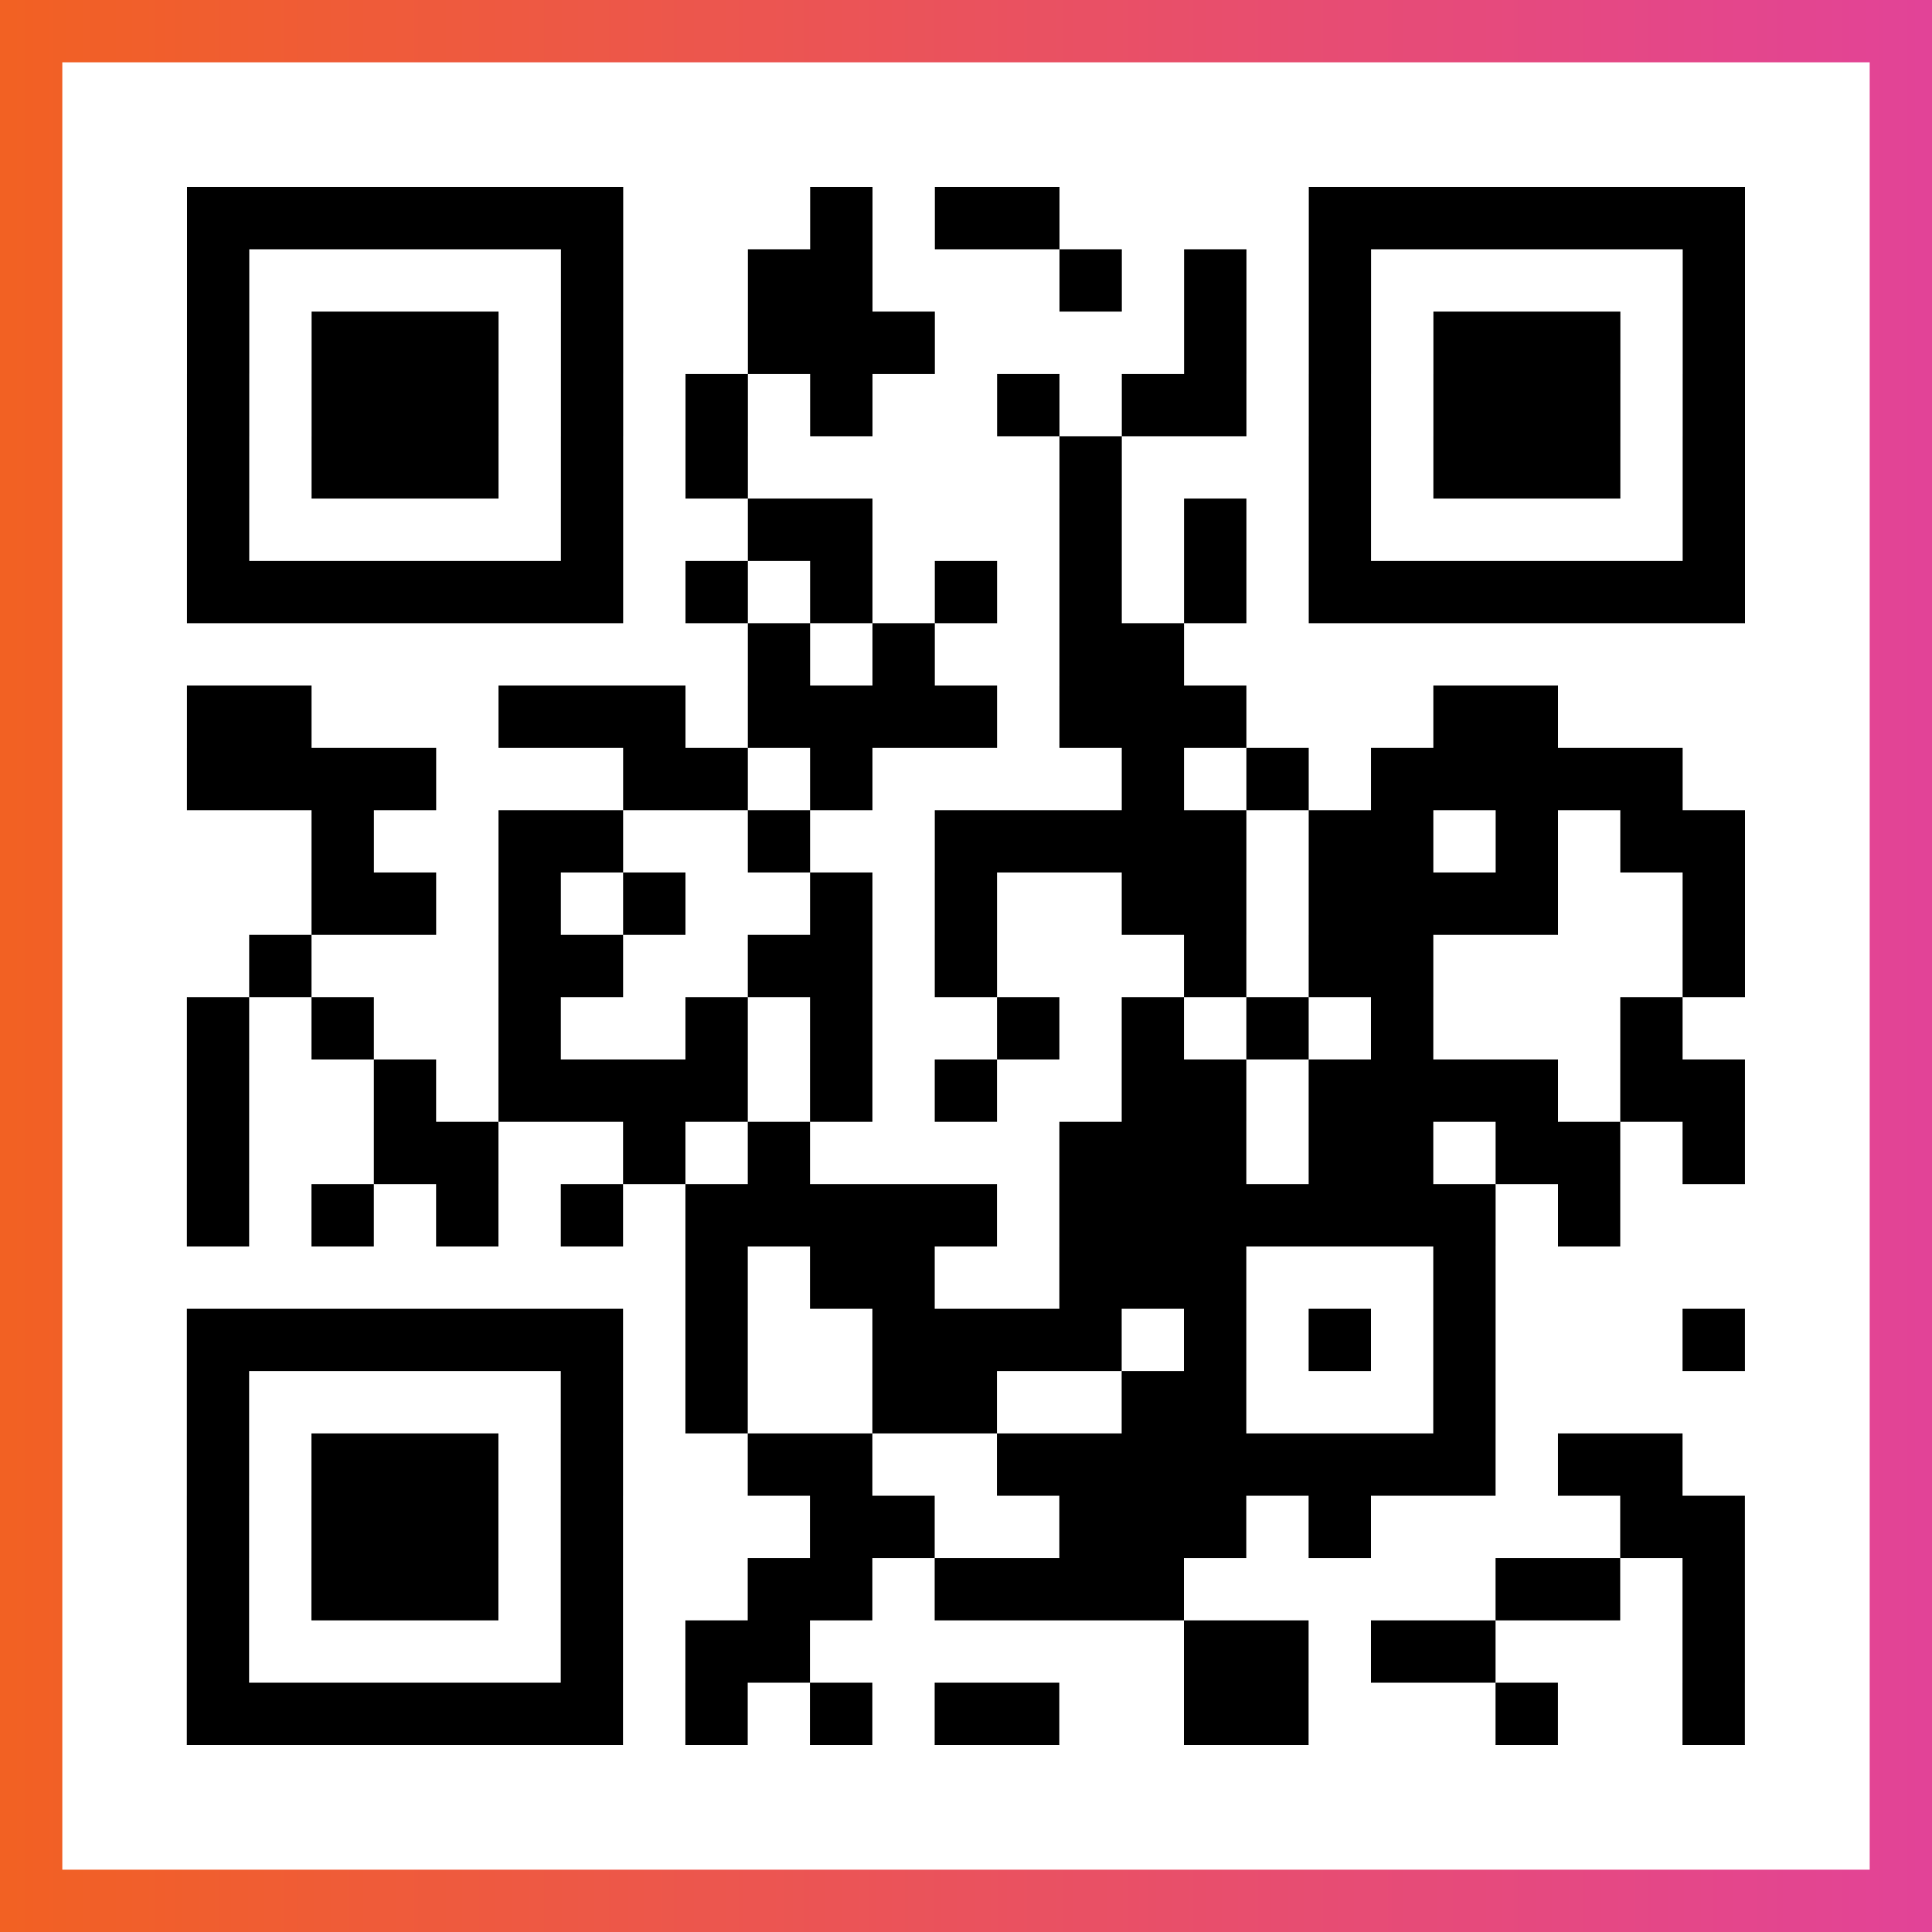
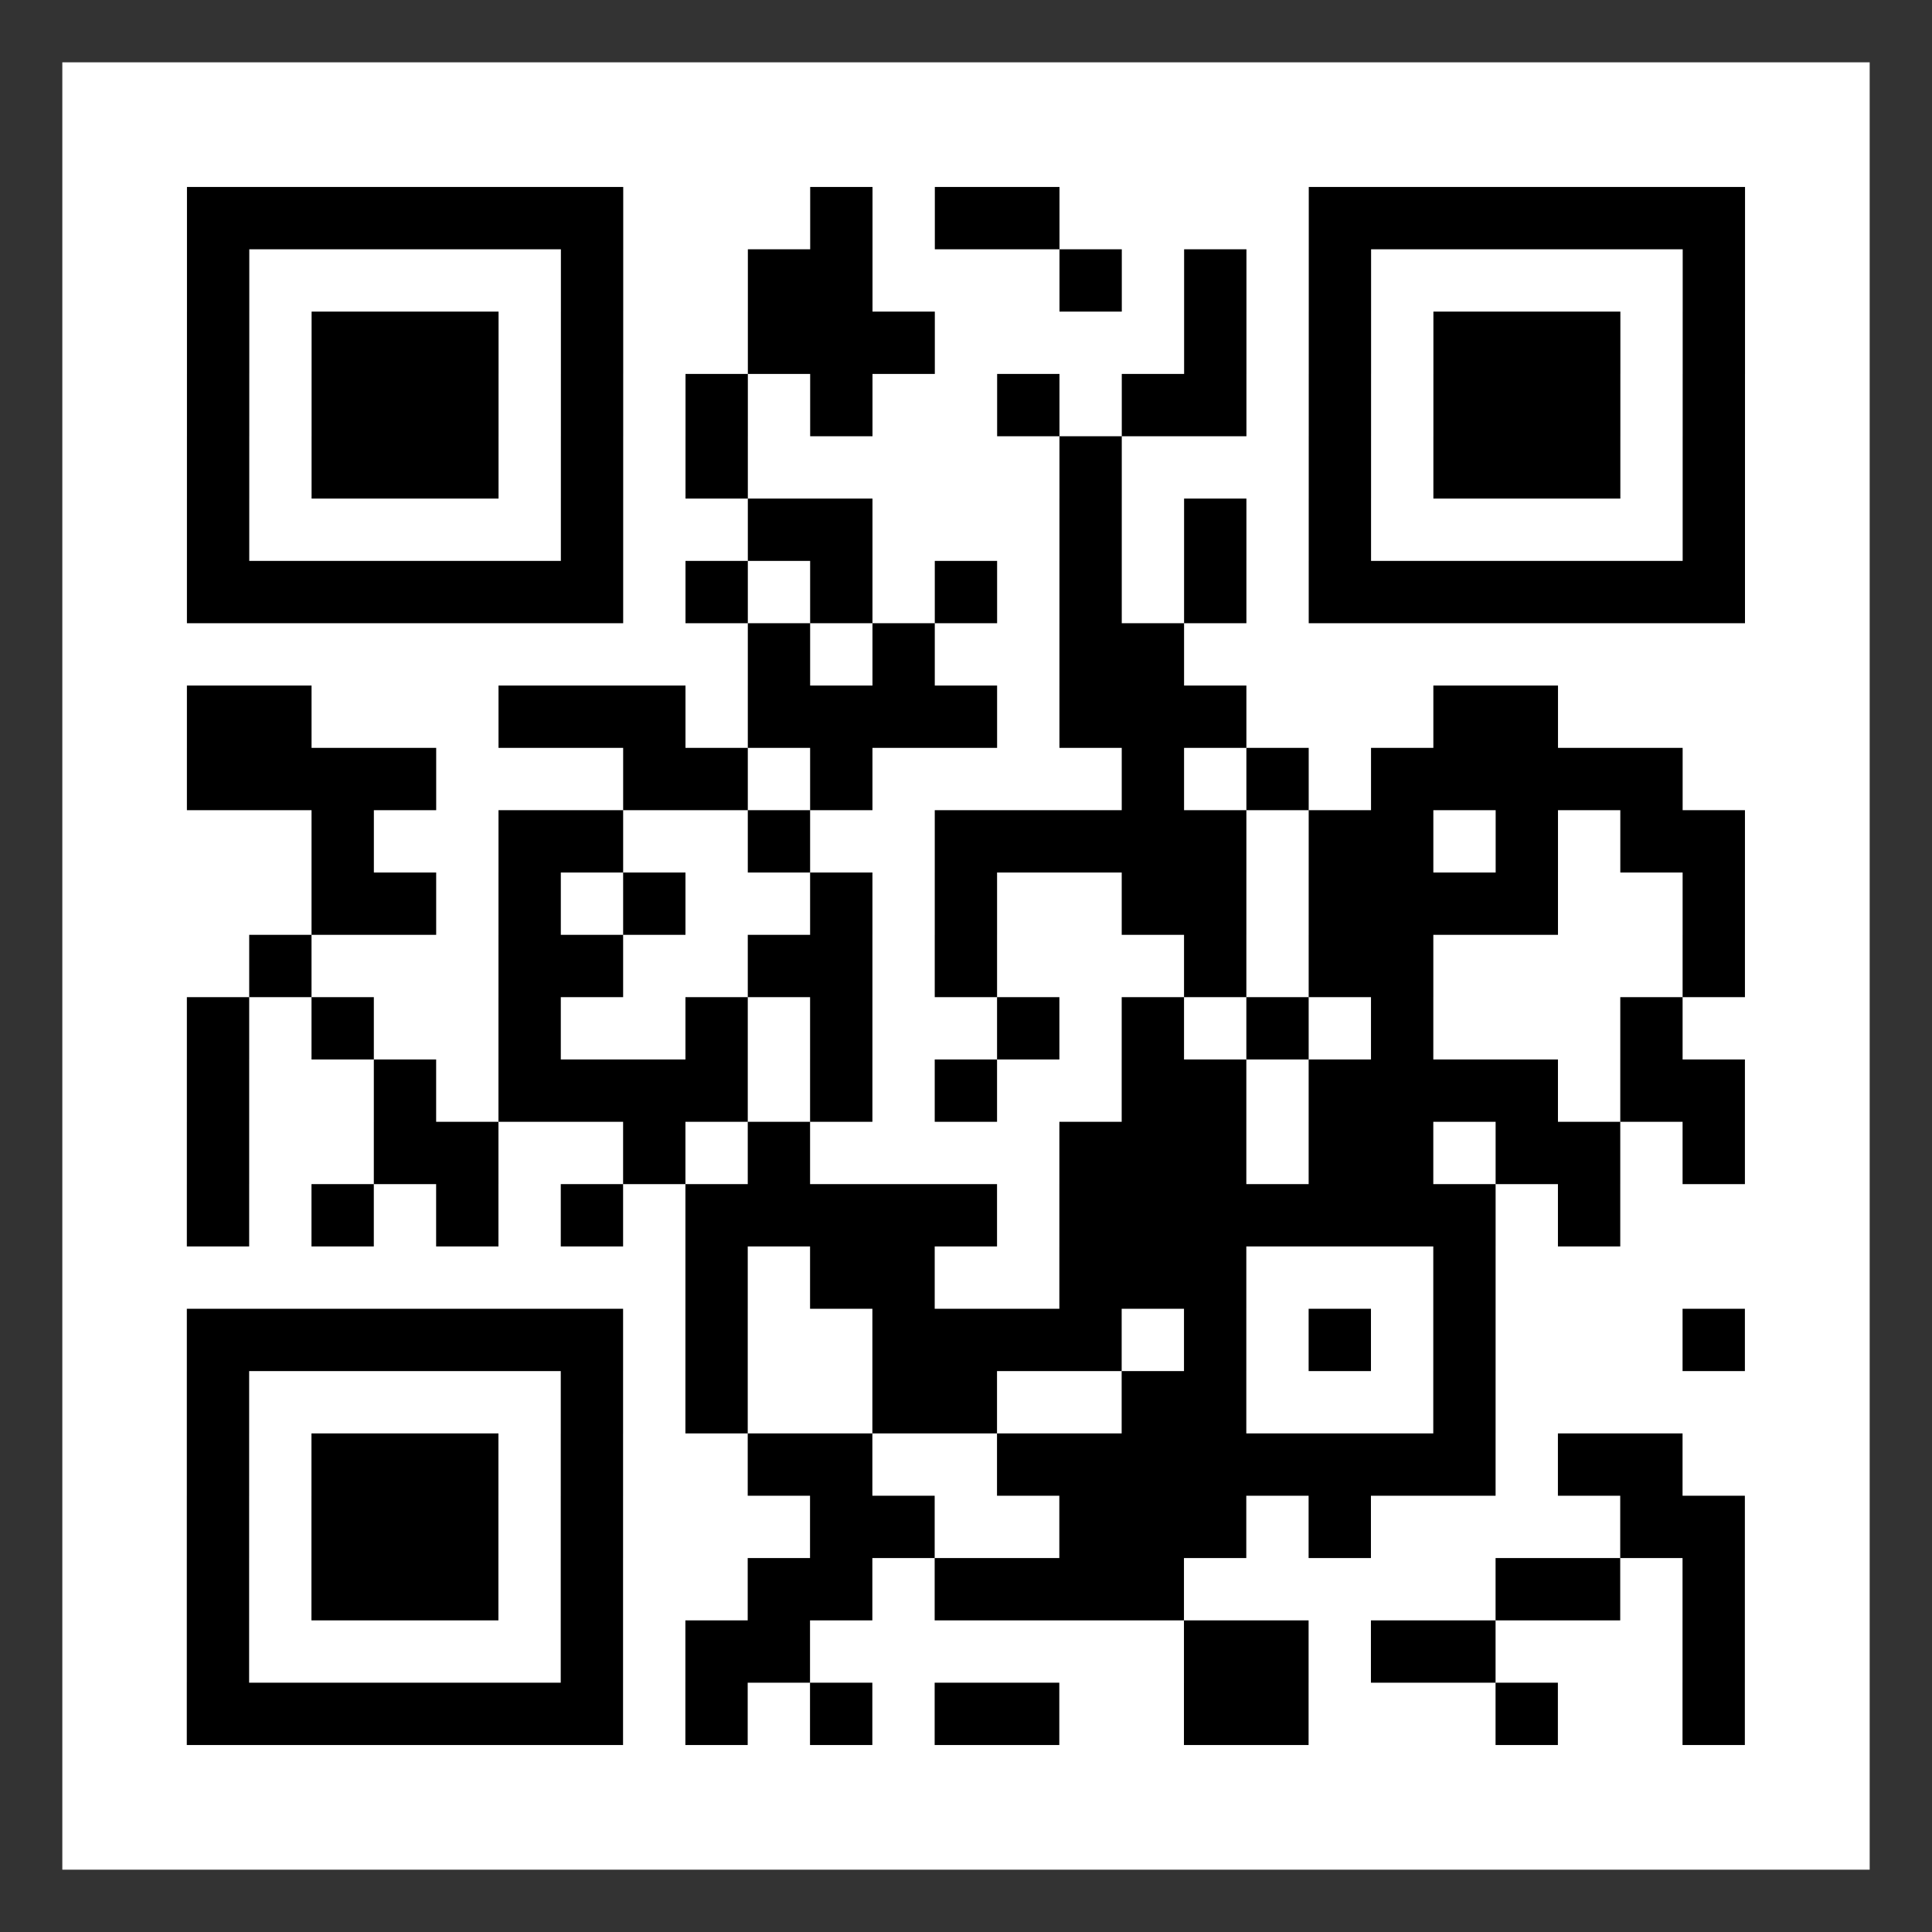
<svg xmlns="http://www.w3.org/2000/svg" viewBox="-1 -1 31 31" width="93" height="93">
  <rect x="-1" y="-1" width="31" height="31" fill="#333333" stroke="none" />
  <defs>
    <linearGradient id="primary">
      <stop class="start" offset="0%" stop-color="#f26122" />
      <stop class="stop" offset="100%" stop-color="#e24398" />
    </linearGradient>
  </defs>
-   <rect x="-1" y="-1" width="31" height="31" fill="url(#primary)" />
  <rect x="0" y="0" width="29" height="29" fill="#fff" />
  <path stroke="#000" d="M2 2.5h7m3 0h1m1 0h2m4 0h7m-25 1h1m5 0h1m2 0h2m3 0h1m1 0h1m1 0h1m5 0h1m-25 1h1m1 0h3m1 0h1m2 0h3m4 0h1m1 0h1m1 0h3m1 0h1m-25 1h1m1 0h3m1 0h1m1 0h1m1 0h1m2 0h1m1 0h2m1 0h1m1 0h3m1 0h1m-25 1h1m1 0h3m1 0h1m1 0h1m5 0h1m3 0h1m1 0h3m1 0h1m-25 1h1m5 0h1m2 0h2m3 0h1m1 0h1m1 0h1m5 0h1m-25 1h7m1 0h1m1 0h1m1 0h1m1 0h1m1 0h1m1 0h7m-16 1h1m1 0h1m2 0h2m-16 1h2m3 0h3m1 0h4m1 0h3m3 0h2m-22 1h4m3 0h2m1 0h1m4 0h1m1 0h1m1 0h5m-22 1h1m2 0h2m2 0h1m2 0h5m1 0h2m1 0h1m1 0h2m-23 1h2m1 0h1m1 0h1m2 0h1m1 0h1m2 0h2m1 0h4m2 0h1m-24 1h1m3 0h2m2 0h2m1 0h1m3 0h1m1 0h2m4 0h1m-25 1h1m1 0h1m2 0h1m2 0h1m1 0h1m2 0h1m1 0h1m1 0h1m1 0h1m3 0h1m-24 1h1m2 0h1m1 0h4m1 0h1m1 0h1m2 0h2m1 0h4m1 0h2m-25 1h1m2 0h2m2 0h1m1 0h1m4 0h3m1 0h2m1 0h2m1 0h1m-25 1h1m1 0h1m1 0h1m1 0h1m1 0h5m1 0h7m1 0h1m-15 1h1m1 0h2m2 0h3m3 0h1m-21 1h7m1 0h1m2 0h4m1 0h1m1 0h1m1 0h1m3 0h1m-25 1h1m5 0h1m1 0h1m2 0h2m2 0h2m3 0h1m-21 1h1m1 0h3m1 0h1m2 0h2m2 0h8m1 0h2m-24 1h1m1 0h3m1 0h1m3 0h2m2 0h3m1 0h1m4 0h2m-25 1h1m1 0h3m1 0h1m2 0h2m1 0h4m5 0h2m1 0h1m-25 1h1m5 0h1m1 0h2m6 0h2m1 0h2m3 0h1m-25 1h7m1 0h1m1 0h1m1 0h2m2 0h2m3 0h1m2 0h1" />
</svg>